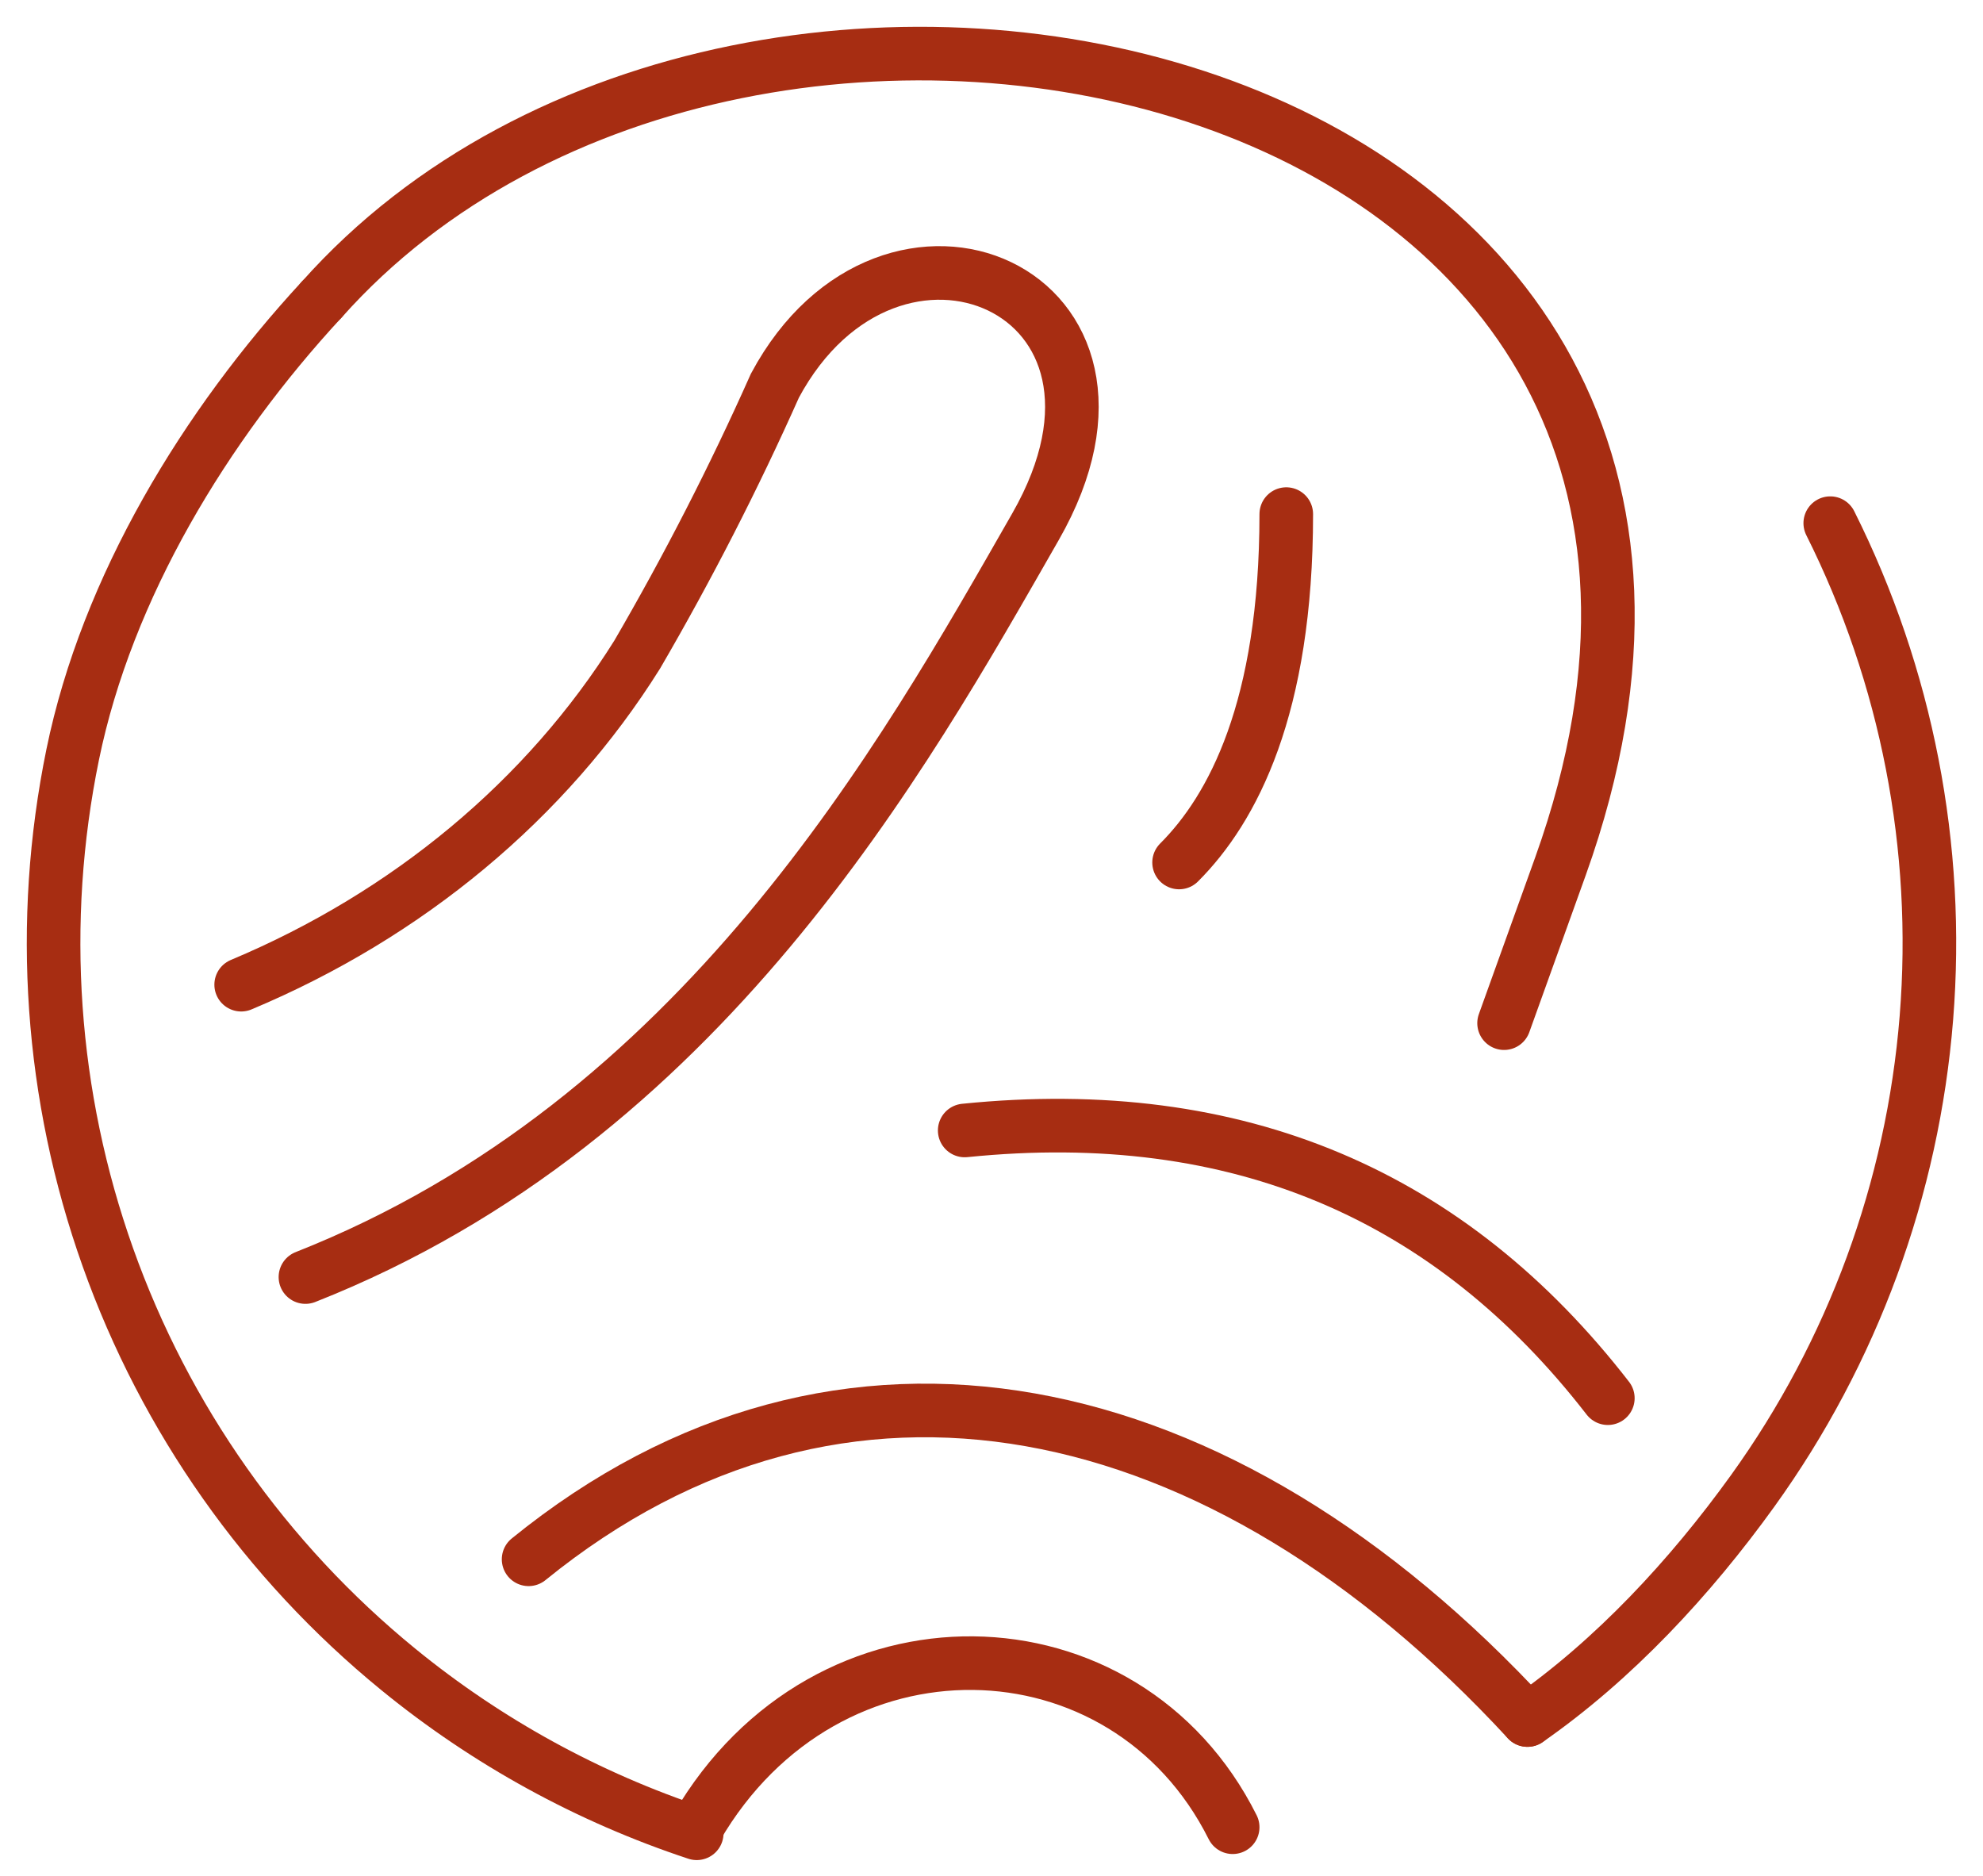
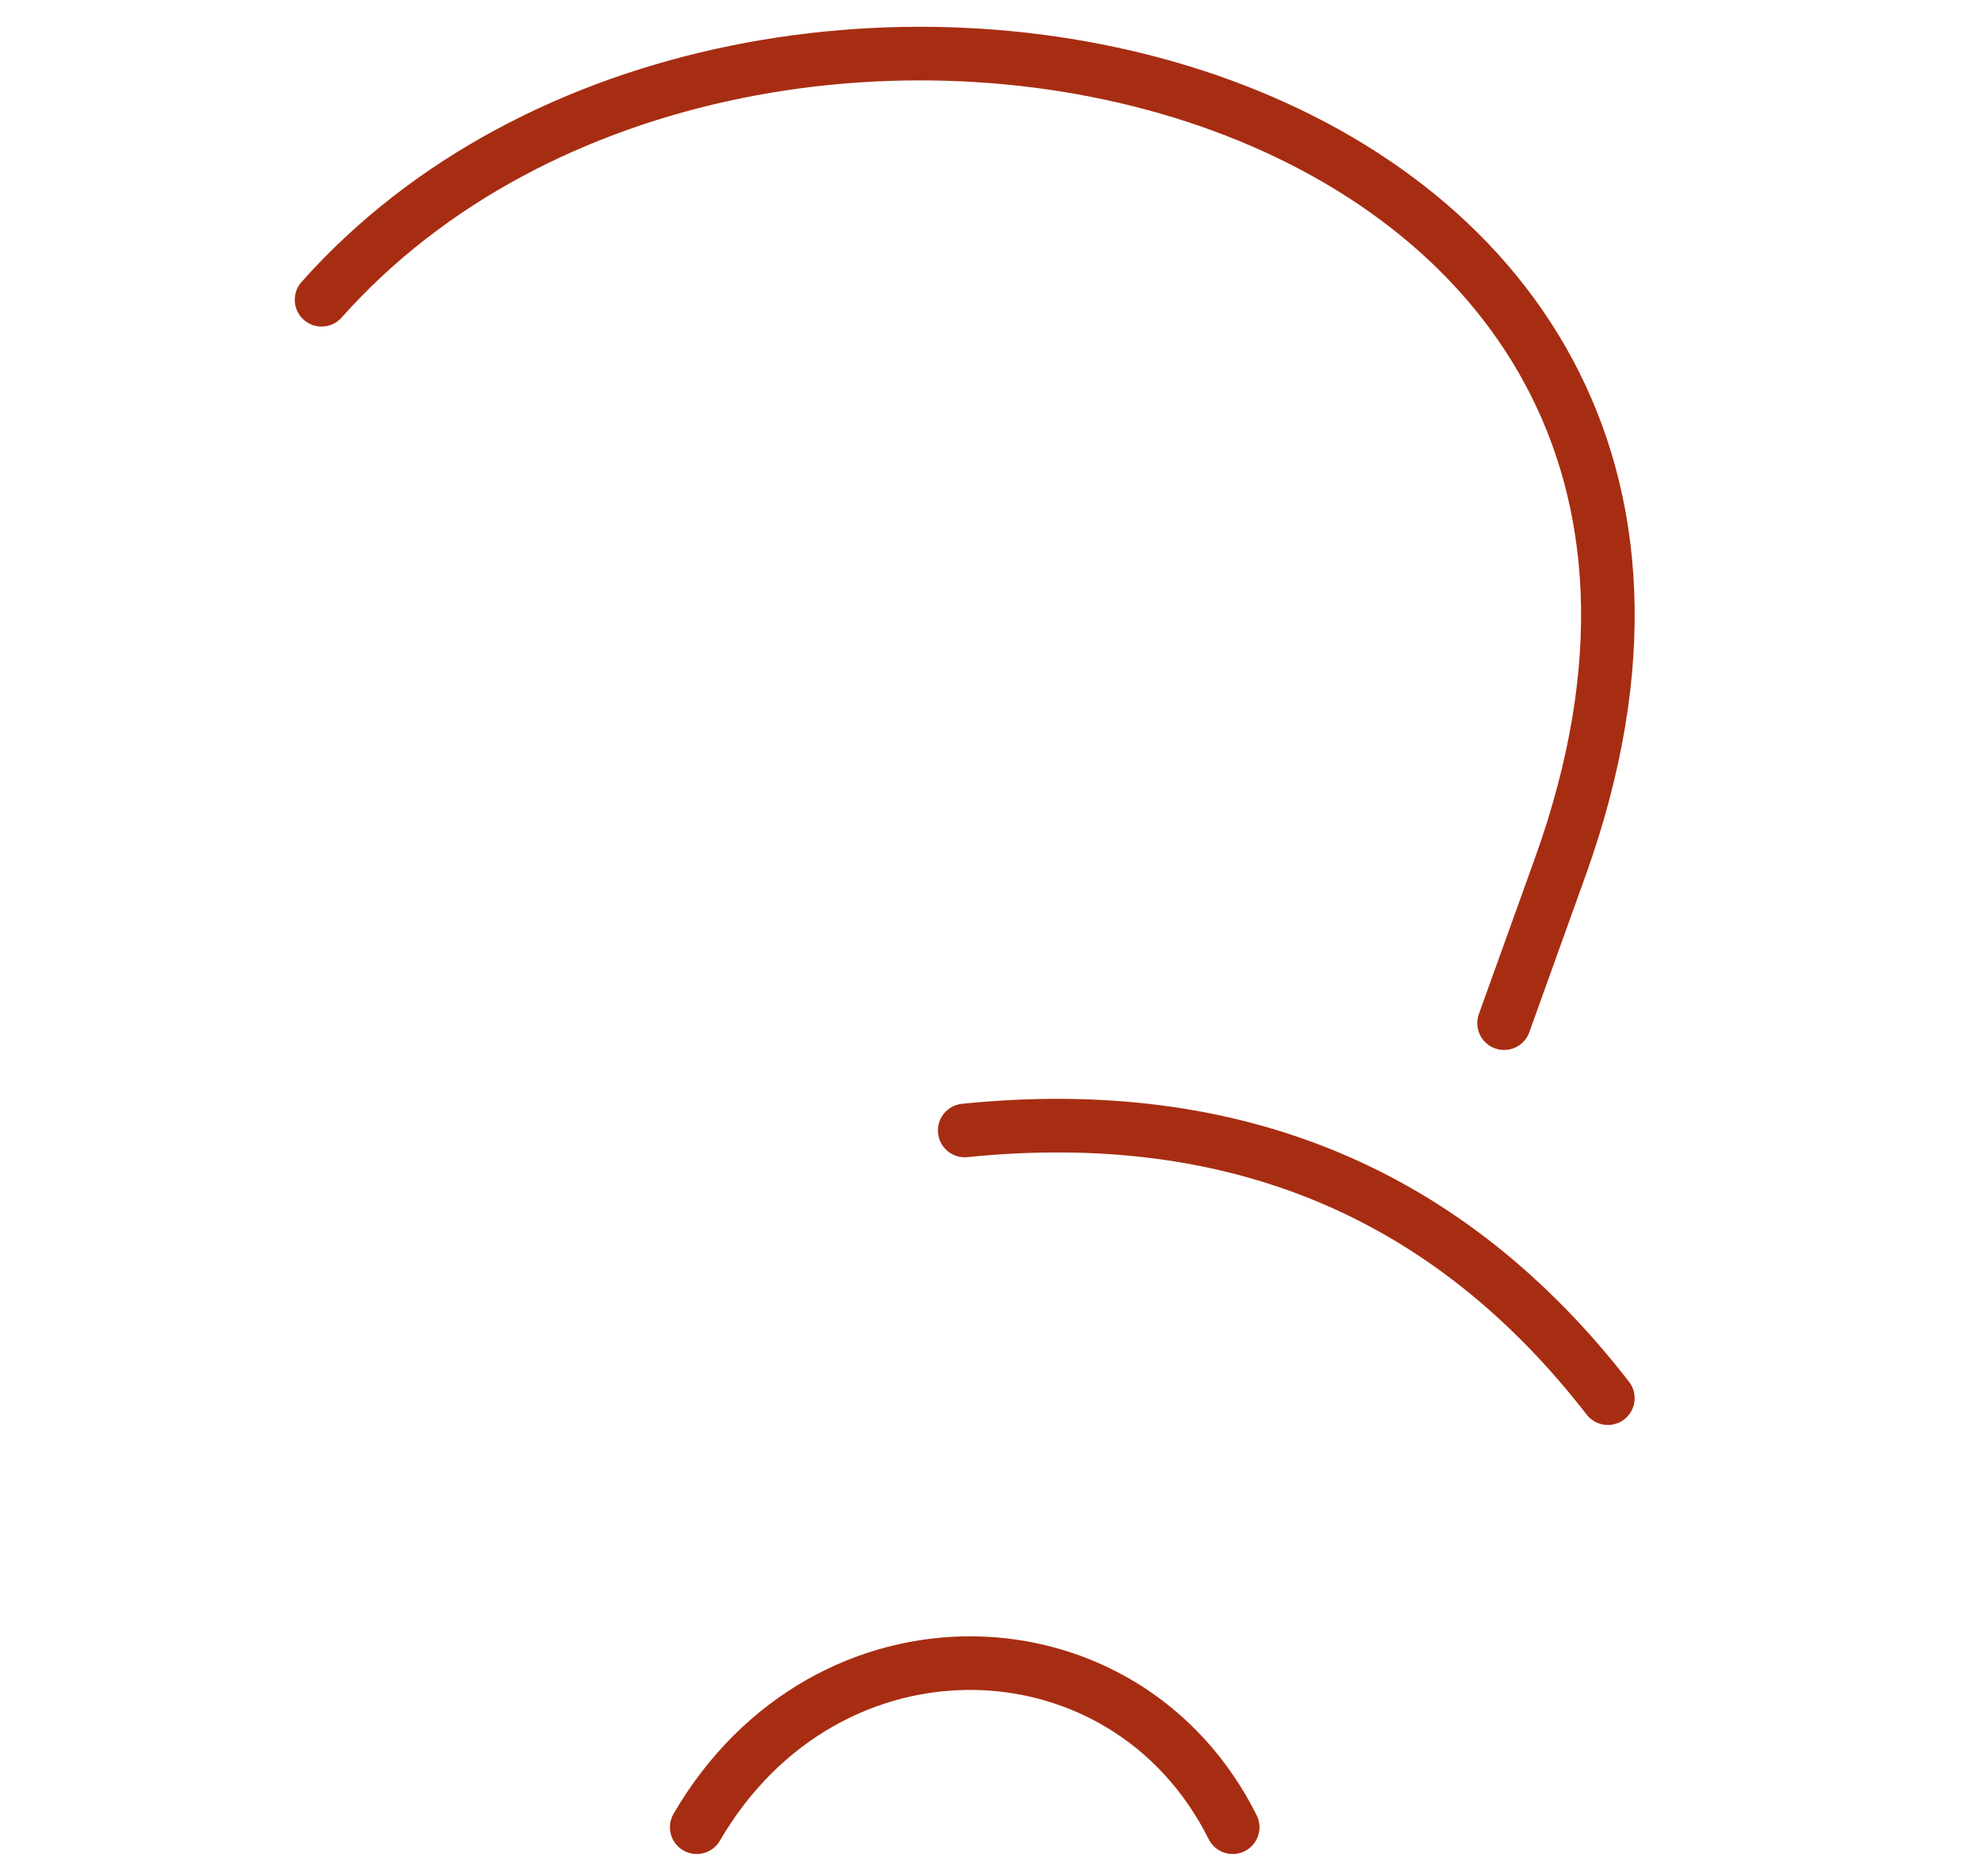
<svg xmlns="http://www.w3.org/2000/svg" width="37" height="35" viewBox="0 0 37 35" fill="none">
  <path d="M6 5.593C14 -3.408 34.482 1.188 29.117 16.161L28.064 19.09" stroke="#A72D12" stroke-linecap="round" />
-   <path d="M5.699 23.827C13.088 20.913 16.857 14.134 19.32 9.829C21.862 5.389 16.612 3.181 14.459 7.195C13.697 8.906 12.839 10.581 11.889 12.213C10.197 14.916 7.611 17.068 4.5 18.372" stroke="#A72D12" stroke-linecap="round" />
  <path d="M18 21.092C23.108 20.573 27.068 22.303 30 26.087" stroke="#A72D12" stroke-linecap="round" />
-   <path d="M28.5 32.092C22.785 25.9 15.704 24.349 9.863 29.093" stroke="#A72D12" stroke-linecap="round" />
  <path d="M13 34.092C15.423 29.928 21 30.092 23 34.092" stroke="#A72D12" stroke-linecap="round" />
-   <path d="M24 9.592C24 13.212 23 15.092 22 16.092" stroke="#A72D12" stroke-linecap="round" />
-   <path d="M34.15 9.761C35.579 12.616 36.199 15.808 35.944 18.99C35.689 22.173 34.568 25.225 32.703 27.816C31.541 29.43 30.118 30.966 28.5 32.092M6 5.592C3.833 7.937 1.997 10.953 1.356 14.08C0.715 17.208 0.942 20.451 2.013 23.459C3.083 26.467 4.956 29.125 7.429 31.145C9.09 32.502 10.98 33.537 13 34.205" stroke="#A72D12" stroke-linecap="round" />
</svg>